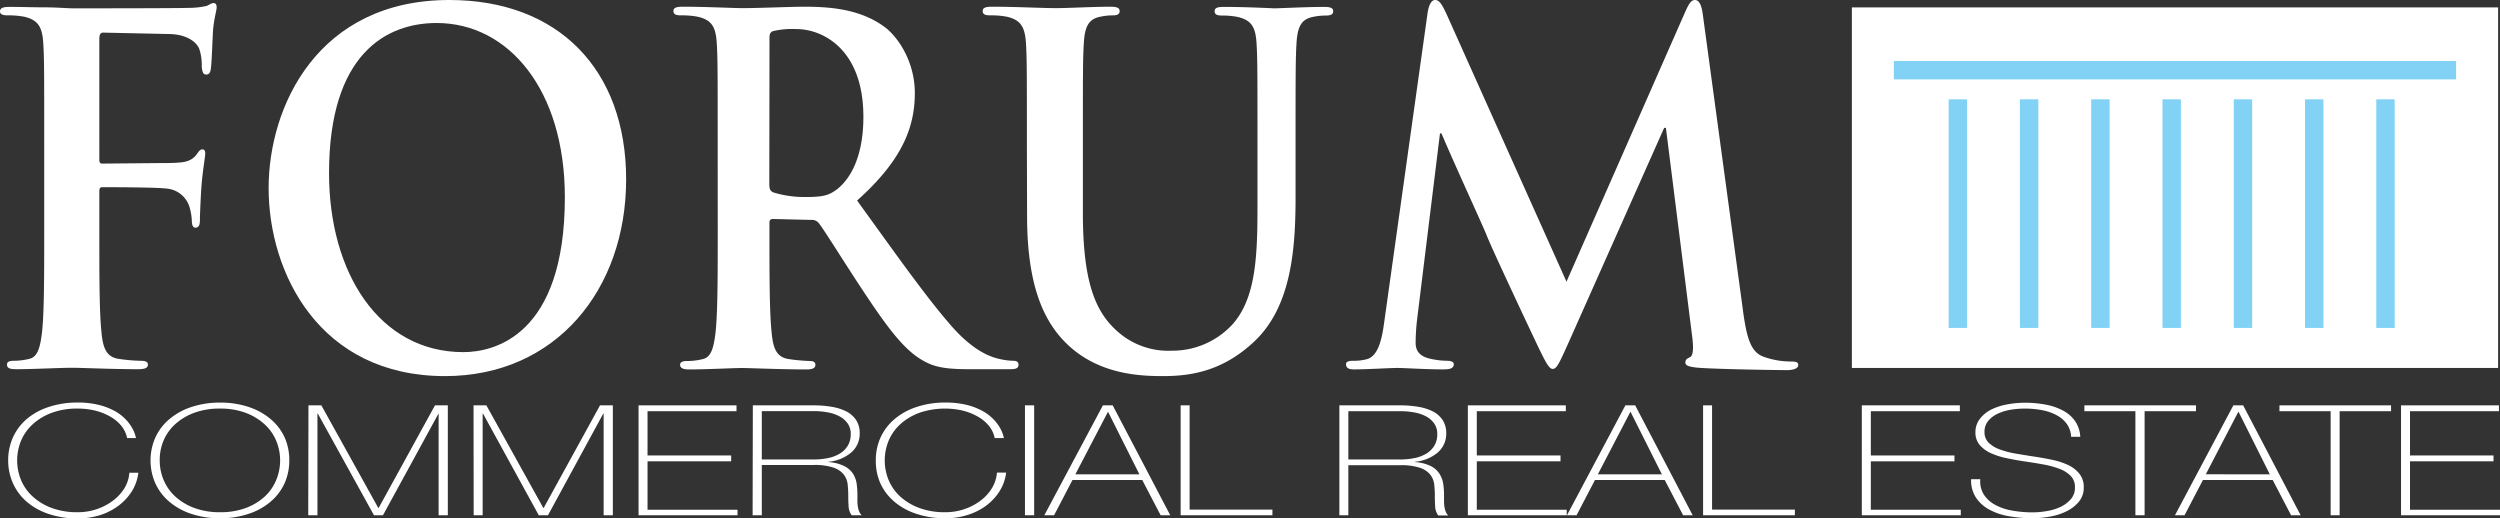
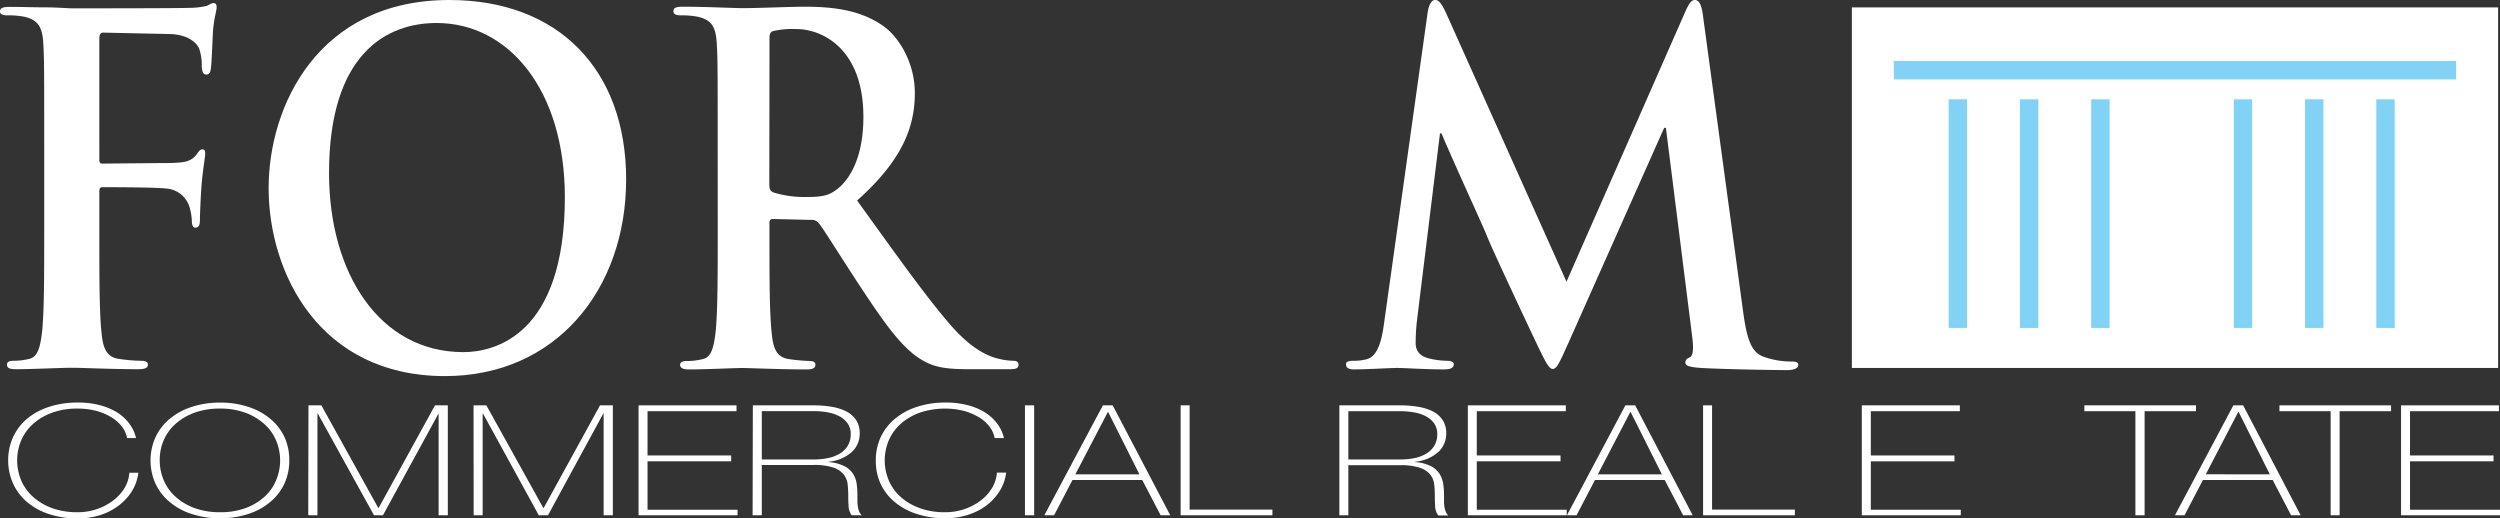
<svg xmlns="http://www.w3.org/2000/svg" viewBox="0 0 543.41 112.61">
  <rect x="0" y="0" width="543.41" height="112.61" fill="#333333" stroke="none" />
  <defs>
    <style>.cls-1{fill:#fff;}.cls-2{fill:#82d2f5;}</style>
  </defs>
  <title>logo</title>
  <g id="Layer_2" data-name="Layer 2">
    <g id="Layer_1-2" data-name="Layer 1">
      <path class="cls-1" d="M1.78,100.07a12,12,0,0,1,1-4.91,11.5,11.5,0,0,1,2.94-4,14.08,14.08,0,0,1,4.75-2.66,19.39,19.39,0,0,1,6.36-1,18.55,18.55,0,0,1,4.84.56,14.32,14.32,0,0,1,3.43,1.37,9.82,9.82,0,0,1,2.29,1.8,9.64,9.64,0,0,1,1.35,1.82,7.75,7.75,0,0,1,.64,1.48,5.66,5.66,0,0,1,.18.69H27.63a6.16,6.16,0,0,0-1.29-2.7,8.56,8.56,0,0,0-2.44-2,12.59,12.59,0,0,0-3.26-1.28,16,16,0,0,0-3.79-.43,15.94,15.94,0,0,0-5.54.9,12.57,12.57,0,0,0-4.12,2.44,10.09,10.09,0,0,0-2.58,3.57,11.22,11.22,0,0,0,0,8.71A10.09,10.09,0,0,0,7.19,108a12.57,12.57,0,0,0,4.12,2.44,15.94,15.94,0,0,0,5.54.9,12.82,12.82,0,0,0,4.33-.72,12.37,12.37,0,0,0,3.52-1.91A9.7,9.7,0,0,0,27.12,106a7.66,7.66,0,0,0,1-3.24h1.95a9.73,9.73,0,0,1-1.39,4,11.81,11.81,0,0,1-2.89,3.14,13.56,13.56,0,0,1-4,2.06,16.15,16.15,0,0,1-4.93.73,19.4,19.4,0,0,1-6.36-1A14.08,14.08,0,0,1,5.74,109a11.5,11.5,0,0,1-2.94-4A12,12,0,0,1,1.78,100.07Z" />
      <path class="cls-1" d="M62.88,100.07a12,12,0,0,1-1,4.92,11.41,11.41,0,0,1-3,4,14,14,0,0,1-4.72,2.66,19.19,19.19,0,0,1-6.34,1,19.31,19.31,0,0,1-6.36-1A14.08,14.08,0,0,1,36.74,109a11.53,11.53,0,0,1-3-4,12.35,12.35,0,0,1,0-9.83,11.53,11.53,0,0,1,3-4,14.08,14.08,0,0,1,4.75-2.66,19.3,19.3,0,0,1,6.36-1,19.18,19.18,0,0,1,6.34,1,14,14,0,0,1,4.72,2.66,11.41,11.41,0,0,1,3,4A12,12,0,0,1,62.88,100.07Zm-28.16,0a10.83,10.83,0,0,0,.89,4.36A10.19,10.19,0,0,0,38.18,108a12.73,12.73,0,0,0,4.13,2.44,15.9,15.9,0,0,0,5.54.9,15.74,15.74,0,0,0,5.52-.9,12.68,12.68,0,0,0,4.1-2.44A10.07,10.07,0,0,0,60,104.43a11.1,11.1,0,0,0,0-8.71,10.07,10.07,0,0,0-2.57-3.57,12.68,12.68,0,0,0-4.1-2.44,15.74,15.74,0,0,0-5.52-.9,15.9,15.9,0,0,0-5.54.9,12.73,12.73,0,0,0-4.13,2.44,10.19,10.19,0,0,0-2.57,3.57A10.82,10.82,0,0,0,34.72,100.07Z" />
      <path class="cls-1" d="M67.05,88.11h2.8L82.22,110.4h.09L94.55,88.11h2.79V112h-2V89.92H95.3L83.24,112H81.29L69.09,89.92H69V112h-2Z" />
      <path class="cls-1" d="M102.93,88.11h2.79l12.37,22.29h.09l12.24-22.29h2.79V112h-2V89.92h-.09L119.11,112h-2L105,89.92h-.09V112h-1.95Z" />
      <path class="cls-1" d="M138.8,88.11h21.29v1.27H140.75V99h18.18v1.27H140.75v10.53h19.56V112H138.8Z" />
      <path class="cls-1" d="M163.64,88.11h13.21a22.84,22.84,0,0,1,3.9.31,11.24,11.24,0,0,1,3.2,1,5.68,5.68,0,0,1,2.15,1.9,5.21,5.21,0,0,1,.77,2.91,5.37,5.37,0,0,1-1.79,4.08,8.82,8.82,0,0,1-5,2.06v.07a9.05,9.05,0,0,1,3.43.87,4.89,4.89,0,0,1,1.89,1.64,5.59,5.59,0,0,1,.8,2.15,16.74,16.74,0,0,1,.17,2.34v1.38a8.3,8.3,0,0,0,.09,1.26,5.28,5.28,0,0,0,.29,1.09,2.22,2.22,0,0,0,.56.83h-2.18a3.53,3.53,0,0,1-.68-2c-.05-.75-.07-1.52-.07-2.33a23.76,23.76,0,0,0-.13-2.39,4.17,4.17,0,0,0-.85-2.13,4.79,4.79,0,0,0-2.24-1.51,12.86,12.86,0,0,0-4.32-.57H165.59V112h-2Zm13.21,11.76a14.8,14.8,0,0,0,3.21-.32,7.76,7.76,0,0,0,2.55-1,5.11,5.11,0,0,0,1.69-1.71,4.82,4.82,0,0,0,.62-2.49,3.91,3.91,0,0,0-.66-2.29,5.09,5.09,0,0,0-1.78-1.56,8.64,8.64,0,0,0-2.57-.87,16.91,16.91,0,0,0-3.06-.27H165.59V99.87Z" />
      <path class="cls-1" d="M190.37,100.07a12,12,0,0,1,1-4.91,11.53,11.53,0,0,1,3-4,14.08,14.08,0,0,1,4.75-2.66,19.39,19.39,0,0,1,6.36-1,18.61,18.61,0,0,1,4.84.56,14.32,14.32,0,0,1,3.43,1.37,10,10,0,0,1,2.29,1.8,9.64,9.64,0,0,1,1.35,1.82,7.75,7.75,0,0,1,.64,1.48,5.66,5.66,0,0,1,.18.69h-2a6.16,6.16,0,0,0-1.29-2.7,8.56,8.56,0,0,0-2.44-2,12.59,12.59,0,0,0-3.26-1.28,17.26,17.26,0,0,0-9.33.47,12.73,12.73,0,0,0-4.13,2.44,10.19,10.19,0,0,0-2.57,3.57,11.22,11.22,0,0,0,0,8.71,10.19,10.19,0,0,0,2.57,3.57,12.73,12.73,0,0,0,4.13,2.44,15.9,15.9,0,0,0,5.54.9,12.82,12.82,0,0,0,4.33-.72,12.37,12.37,0,0,0,3.52-1.91,9.7,9.7,0,0,0,2.42-2.75,7.66,7.66,0,0,0,1-3.24h2a9.6,9.6,0,0,1-1.4,4,11.61,11.61,0,0,1-2.88,3.14,13.5,13.5,0,0,1-4.06,2.06,16,16,0,0,1-4.92.73,19.4,19.4,0,0,1-6.36-1,14.08,14.08,0,0,1-4.75-2.66,11.53,11.53,0,0,1-3-4A12,12,0,0,1,190.37,100.07Z" />
      <path class="cls-1" d="M222.79,88.11h2V112h-2Z" />
      <path class="cls-1" d="M239.73,88.11h2.13L254.37,112h-2.09l-4-7.67H233.12l-4,7.67H227Zm7.94,15-6.79-13.54h-.08l-7.06,13.54Z" />
      <path class="cls-1" d="M256.63,88.11h1.95v22.66h18V112H256.63Z" />
      <path class="cls-1" d="M291.13,88.11h13.21a22.84,22.84,0,0,1,3.9.31,11.14,11.14,0,0,1,3.2,1,5.68,5.68,0,0,1,2.15,1.9,5.21,5.21,0,0,1,.77,2.91,5.37,5.37,0,0,1-1.79,4.08,8.82,8.82,0,0,1-5,2.06v.07a9.16,9.16,0,0,1,3.44.87A4.85,4.85,0,0,1,312.9,103a5.59,5.59,0,0,1,.8,2.15,15.37,15.37,0,0,1,.18,2.34v1.38a9.89,9.89,0,0,0,.08,1.26,5.28,5.28,0,0,0,.29,1.09,2.34,2.34,0,0,0,.56.83h-2.18a3.53,3.53,0,0,1-.68-2c-.05-.75-.07-1.52-.07-2.33a21.14,21.14,0,0,0-.13-2.39,4.24,4.24,0,0,0-.84-2.13,4.82,4.82,0,0,0-2.25-1.51,12.82,12.82,0,0,0-4.32-.57H293.08V112h-1.95Zm13.21,11.76a14.83,14.83,0,0,0,3.22-.32,7.93,7.93,0,0,0,2.55-1,5.08,5.08,0,0,0,1.68-1.71,4.72,4.72,0,0,0,.62-2.49,3.91,3.91,0,0,0-.66-2.29A5.09,5.09,0,0,0,310,90.52a8.64,8.64,0,0,0-2.57-.87,16.75,16.75,0,0,0-3.06-.27H293.08V99.87Z" />
      <path class="cls-1" d="M319.06,88.11h21.29v1.27H321V99H339.2v1.27H321v10.53h19.55V112H319.06Z" />
      <path class="cls-1" d="M353.3,88.11h2.13L367.93,112h-2.08l-4-7.67H346.69l-4,7.67h-2.09Zm7.94,15-6.79-13.54h-.09l-7.05,13.54Z" />
      <path class="cls-1" d="M370.19,88.11h1.95v22.66h18V112H370.19Z" />
      <path class="cls-1" d="M404.69,88.11H426v1.27H406.65V99h18.18v1.27H406.65v10.53H426.2V112H404.69Z" />
-       <path class="cls-1" d="M450.19,94.94a5.29,5.29,0,0,0-.86-2.68,6.41,6.41,0,0,0-2.11-1.91,10.84,10.84,0,0,0-3.17-1.16,20.08,20.08,0,0,0-4-.38,19.73,19.73,0,0,0-2.86.23,10.76,10.76,0,0,0-2.84.83,6,6,0,0,0-2.15,1.57,3.68,3.68,0,0,0-.84,2.47,3.11,3.11,0,0,0,.93,2.34,6.69,6.69,0,0,0,2.44,1.46,19.21,19.21,0,0,0,3.45.89c1.3.22,2.62.44,3.95.64s2.68.44,4,.72a16.14,16.14,0,0,1,3.46,1.14A6.81,6.81,0,0,1,452,103a4.51,4.51,0,0,1,.93,2.91,4.74,4.74,0,0,1-1.06,3.15,8.26,8.26,0,0,1-2.69,2.08,13.14,13.14,0,0,1-3.59,1.15,21,21,0,0,1-3.79.35,28.78,28.78,0,0,1-5.23-.45,13.71,13.71,0,0,1-4.26-1.47,8.1,8.1,0,0,1-2.86-2.64,6.84,6.84,0,0,1-1-3.92h2a5.38,5.38,0,0,0,.76,3.34,6.83,6.83,0,0,0,2.46,2.23,11.85,11.85,0,0,0,3.7,1.25,24.82,24.82,0,0,0,4.48.39,18.51,18.51,0,0,0,3-.27,11.43,11.43,0,0,0,3-.9,7,7,0,0,0,2.26-1.68,3.79,3.79,0,0,0,.91-2.61,3.4,3.4,0,0,0-.93-2.47,6.68,6.68,0,0,0-2.46-1.54,19.26,19.26,0,0,0-3.46-.94c-1.29-.24-2.61-.45-4-.65s-2.65-.44-3.95-.71a16.36,16.36,0,0,1-3.46-1.09,7,7,0,0,1-2.43-1.77,4.12,4.12,0,0,1-.94-2.8,4.64,4.64,0,0,1,1-2.94,7.11,7.11,0,0,1,2.48-2,13.09,13.09,0,0,1,3.44-1.1,20.21,20.21,0,0,1,3.77-.36,24.15,24.15,0,0,1,4.63.42,13.08,13.08,0,0,1,3.77,1.31,7.53,7.53,0,0,1,2.6,2.3,6.72,6.72,0,0,1,1.1,3.38Z" />
      <path class="cls-1" d="M453.07,89.38V88.11h24.26v1.27H466.16V112h-2V89.38Z" />
      <path class="cls-1" d="M485.45,88.11h2.13L500.08,112H498l-4-7.67H478.84l-4,7.67h-2.08Zm7.93,15L486.6,89.55h-.09l-7.05,13.54Z" />
      <path class="cls-1" d="M495.47,89.38V88.11h24.26v1.27H508.55V112H506.6V89.38Z" />
      <path class="cls-1" d="M521.9,88.11h21.28v1.27H523.85V99H542v1.27H523.85v10.53h19.56V112H521.9Z" />
      <path class="cls-1" d="M21.59,50.05c0,10,0,17.84.47,22.21.29,3,.86,5.32,3.71,5.74a36.58,36.58,0,0,0,4.76.42c1.24,0,1.62.31,1.62.83,0,.73-.67,1-2.1,1-6,0-12-.31-14.45-.31s-8.47.31-12.08.31c-1.33,0-2-.2-2-1,0-.52.38-.83,1.43-.83A14,14,0,0,0,6.37,78c1.9-.42,2.38-2.71,2.76-5.74.48-4.37.48-12.2.48-22.21V31.7c0-15.85,0-18.77-.19-22.11-.19-3.54-1-5.21-4.09-5.94a17.82,17.82,0,0,0-3.71-.31C.67,3.34,0,3.13,0,2.5c0-.83.76-1,2.19-1,2.47,0,5.23.1,7.7.1s4.66.21,6,.21c3.62,0,22.92,0,25.11-.1a17.24,17.24,0,0,0,3.9-.42c.57-.21,1-.62,1.52-.62s.67.41.67.93c0,.73-.48,2-.76,4.7-.1,1-.29,7.19-.48,8.44-.09.84-.28,1.46-1,1.46s-.85-.52-1-1.67a11.14,11.14,0,0,0-.57-4c-.67-1.46-2.66-3-6.28-3.13L22.45,7.09c-.57,0-.86.31-.86,1.46V34.62c0,.63.09.94.67.94l12.17-.11c1.62,0,3,0,4.28-.1,1.81-.1,3.14-.52,4.09-1.88.47-.62.66-1,1.24-1,.38,0,.57.31.57.94s-.48,3.23-.77,6.46c-.19,2.09-.38,6.89-.38,7.62,0,.94,0,2-1,2-.57,0-.76-.73-.76-1.46a12.47,12.47,0,0,0-.57-3.23A5.68,5.68,0,0,0,36.33,41c-2.38-.31-12.46-.31-14.07-.31-.48,0-.67.21-.67.94Z" />
      <path class="cls-1" d="M58.39,40.88C58.39,23.05,69.14,0,97.67,0c23.68,0,38.43,15.12,38.43,39S120.88,81.75,96.72,81.75C69.43,81.75,58.39,59.33,58.39,40.88Zm64.39,2C122.78,19.5,110.51,5,94.91,5,84,5,71.52,11.68,71.52,37.64c0,21.69,10.94,38.9,29.2,38.9C107.37,76.54,122.78,73,122.78,42.86Z" />
      <path class="cls-1" d="M156,31.7c0-15.85,0-18.77-.19-22.11-.19-3.54-.95-5.21-4.09-5.94A17.82,17.82,0,0,0,148,3.34c-1,0-1.62-.21-1.62-.94s.67-.94,2.09-.94c5.05,0,11,.31,13,.31,3.24,0,10.47-.31,13.41-.31,6,0,12.37.63,17.5,4.48,2.67,2,6.47,7.3,6.47,14.29,0,7.72-3,14.81-12.55,23.36,8.46,11.68,15,21,20.64,27.42,5.32,6,9.22,6.78,10.65,7.09a13.6,13.6,0,0,0,2.66.32c.76,0,1.14.31,1.14.83,0,.84-.66,1-1.8,1h-9c-5.33,0-7.7-.52-10.18-2-4.09-2.4-7.7-7.3-13-15.33-3.8-5.73-8.18-12.82-9.41-14.39a1.92,1.92,0,0,0-1.71-.73l-8.28-.2c-.47,0-.76.2-.76.83V50c0,9.7,0,17.94.48,22.31.28,3,.85,5.32,3.71,5.74a39.41,39.41,0,0,0,4.66.42c.76,0,1.14.31,1.14.83,0,.73-.67,1-1.91,1-5.51,0-12.55-.31-14-.31-1.8,0-7.79.31-11.6.31-1.24,0-1.9-.31-1.9-1,0-.52.38-.83,1.52-.83a14,14,0,0,0,3.42-.42c1.91-.42,2.38-2.71,2.76-5.74.48-4.37.48-12.61.48-22.21Zm11.22,8.24c0,1.15.19,1.56.86,1.88a23,23,0,0,0,7.22,1c3.81,0,5-.42,6.76-1.77,2.85-2.3,5.61-7.1,5.61-15.65,0-14.8-8.94-19.08-14.55-19.08a18.73,18.73,0,0,0-5,.42c-.67.21-.86.62-.86,1.46Z" />
-       <path class="cls-1" d="M223.21,31.7c0-15.85,0-18.77-.19-22.11-.2-3.54-1-5.21-4.09-5.94a17.89,17.89,0,0,0-3.71-.31c-1.05,0-1.62-.21-1.62-.94s.67-.94,2.09-.94c5,0,11,.31,13.89.31,2.28,0,8.27-.31,11.7-.31,1.42,0,2.09.21,2.09.94s-.57.94-1.52.94a13,13,0,0,0-2.76.31c-2.57.52-3.33,2.29-3.52,5.94-.19,3.34-.19,6.26-.19,22.11V46.3c0,15.12,2.76,21.48,7.42,25.65a16.57,16.57,0,0,0,11.89,4.28,17.74,17.74,0,0,0,13.12-5.63c5.23-5.74,5.52-15.12,5.52-25.86v-13c0-15.85,0-18.77-.19-22.11-.19-3.54-.95-5.21-4.09-5.94a16.79,16.79,0,0,0-3.43-.31c-1,0-1.61-.21-1.61-.94s.66-.94,2-.94c4.85,0,10.85.31,10.94.31,1.14,0,7.13-.31,10.84-.31,1.34,0,2,.21,2,.94s-.57.94-1.71.94a13,13,0,0,0-2.76.31c-2.57.52-3.33,2.29-3.52,5.94-.19,3.34-.19,6.26-.19,22.11V42.86c0,11.57-1,23.88-9,31.39-6.76,6.36-13.6,7.5-19.79,7.5-5,0-14.17-.31-21.11-7.19-4.85-4.8-8.46-12.51-8.46-27.63Z" />
      <path class="cls-1" d="M310.32,2.71c.29-1.77.86-2.71,1.62-2.71s1.33.52,2.56,3.23l26,58L366.34,2.5C367.1.83,367.58,0,368.43,0s1.43,1,1.71,3.23l8.66,63.82c.85,6.57,1.8,9.59,4.66,10.53a17.5,17.5,0,0,0,5.89,1c.86,0,1.53.1,1.53.73,0,.83-1.14,1.14-2.48,1.14-2.37,0-15.5-.21-19.3-.52-2.19-.21-2.76-.52-2.76-1.15s.38-.83,1-1.14.86-1.57.48-4.49l-5.71-45.36h-.38L341,74.35c-2.19,4.9-2.66,5.84-3.52,5.84s-1.81-2.09-3.33-5.21c-2.28-4.8-9.79-20.76-10.94-23.68-.85-2.18-6.56-14.49-9.89-22.31H313L308,69.66a45.14,45.14,0,0,0-.29,4.9c0,2,1.24,2.92,2.86,3.34a17.17,17.17,0,0,0,4,.52c.76,0,1.43.21,1.43.73,0,.94-.86,1.14-2.29,1.14-4,0-8.27-.31-10-.31s-6.38.31-9.42.31c-.95,0-1.71-.2-1.71-1.14,0-.52.57-.73,1.52-.73A10.9,10.9,0,0,0,297,78.1c2.67-.62,3.43-4.69,3.9-8.23Z" />
      <rect class="cls-1" x="402.53" y="1.61" width="140.47" height="78.37" />
      <rect class="cls-2" x="423.57" y="21.59" width="4" height="49.69" />
      <rect class="cls-2" x="439.06" y="21.59" width="4" height="49.69" />
      <rect class="cls-2" x="454.55" y="21.59" width="4" height="49.69" />
-       <rect class="cls-2" x="470.05" y="21.59" width="4" height="49.69" />
      <rect class="cls-2" x="485.54" y="21.59" width="4" height="49.69" />
      <rect class="cls-2" x="501.03" y="21.59" width="4" height="49.69" />
      <rect class="cls-2" x="516.52" y="21.59" width="4" height="49.69" />
      <rect class="cls-2" x="411.65" y="13.26" width="122.22" height="4" />
    </g>
  </g>
</svg>